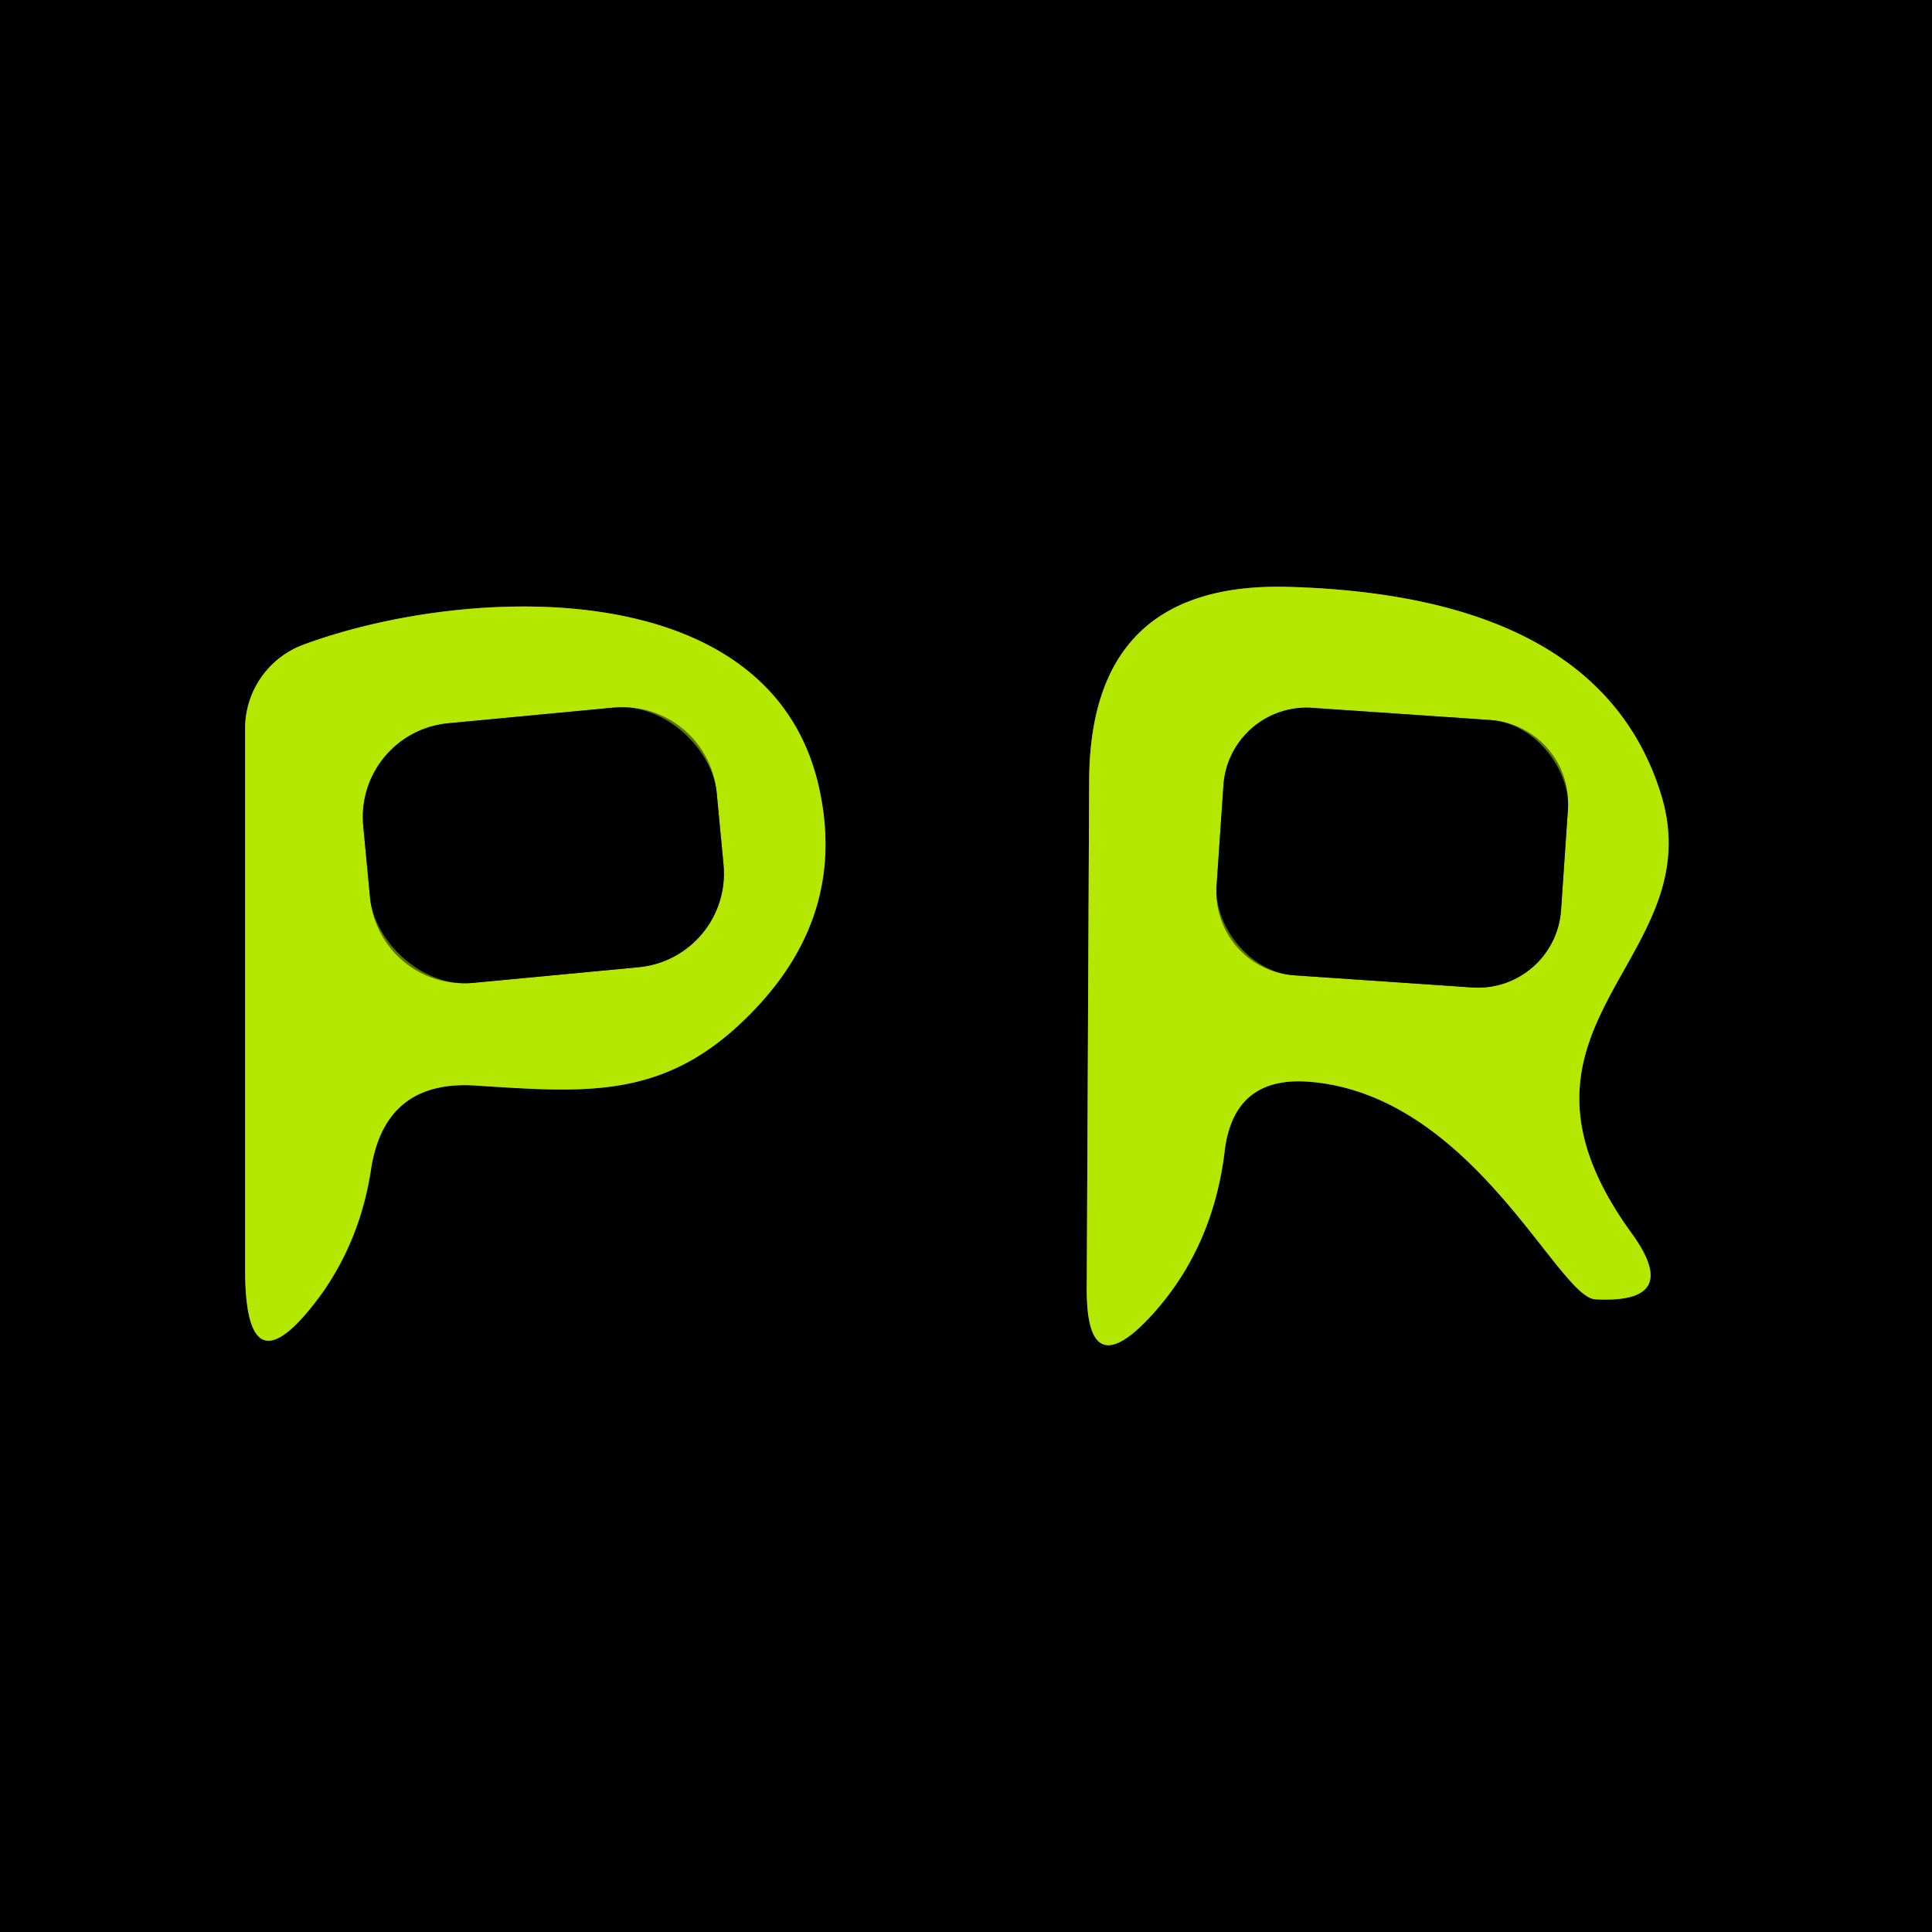
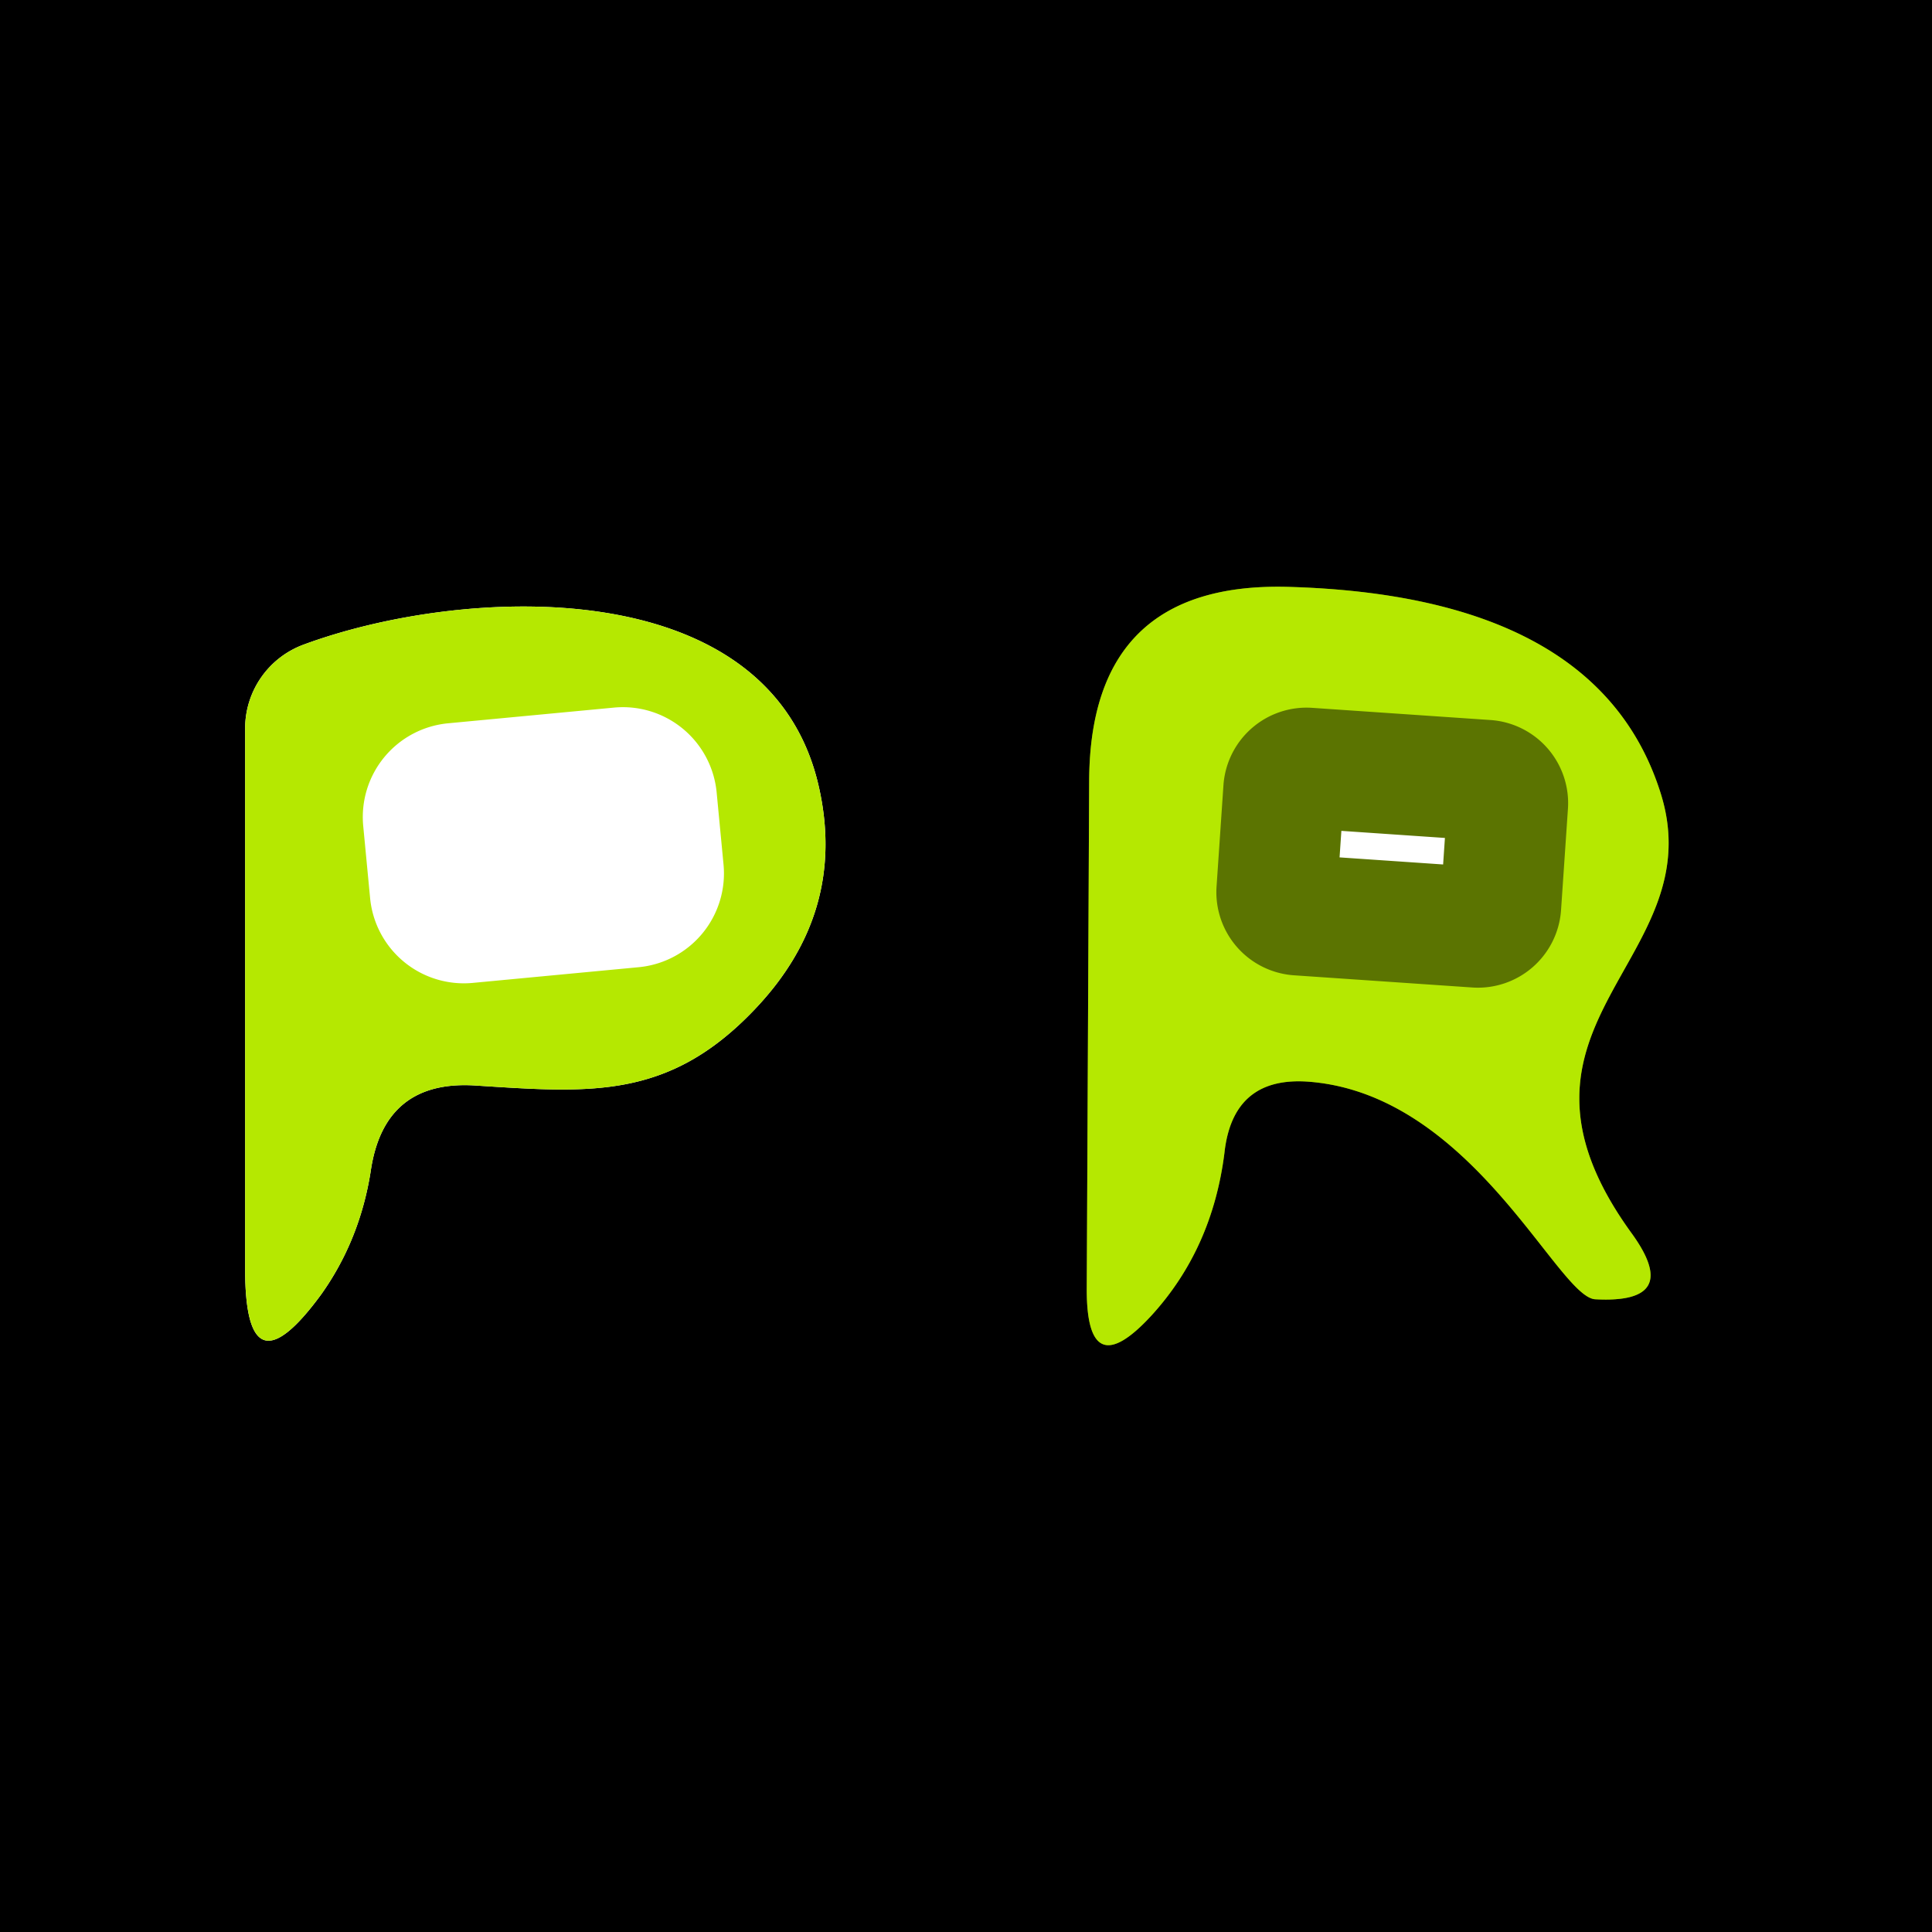
<svg xmlns="http://www.w3.org/2000/svg" version="1.1" viewBox="0.00 0.00 16.00 16.00">
  <g stroke-width="2.00" fill="none" stroke-linecap="butt">
-     <path stroke="#5b7401" vector-effect="non-scaling-stroke" d="   M 3.94 8.99   C 4.88 9.05 5.53 9.11 6.24 8.37   Q 7.02 7.56 6.78 6.51   C 6.37 4.72 3.83 4.85 2.51 5.34   A 0.74 0.74 0.0 0 0 2.03 6.03   L 2.03 10.51   Q 2.03 11.58 2.66 10.72   Q 2.98 10.27 3.07 9.70   Q 3.18 8.94 3.94 8.99" />
-     <path stroke="#5b7401" vector-effect="non-scaling-stroke" d="   M 10.86 8.96   C 12.20 9.08 12.90 10.74 13.21 10.76   Q 13.94 10.80 13.51 10.21   C 12.25 8.47 14.20 7.96 13.75 6.56   Q 13.23 4.93 10.66 4.86   Q 9.03 4.82 9.02 6.46   L 9.00 10.68   Q 9.00 11.48 9.54 10.89   Q 10.04 10.34 10.14 9.55   Q 10.21 8.90 10.86 8.96" />
-     <path stroke="#5b7401" vector-effect="non-scaling-stroke" d="   M 5.935 6.563   A 0.78 0.78 0.0 0 0 5.085 5.86   L 3.711 5.99   A 0.78 0.78 0.0 0 0 3.008 6.84   L 3.065 7.437   A 0.78 0.78 0.0 0 0 3.915 8.14   L 5.289 8.01   A 0.78 0.78 0.0 0 0 5.992 7.16   L 5.935 6.563" />
+     <path stroke="#5b7401" vector-effect="non-scaling-stroke" d="   M 10.86 8.96   C 12.20 9.08 12.90 10.74 13.21 10.76   Q 13.94 10.80 13.51 10.21   C 12.25 8.47 14.20 7.96 13.75 6.56   Q 13.23 4.93 10.66 4.86   Q 9.03 4.82 9.02 6.46   L 9.00 10.68   Q 9.00 11.48 9.54 10.89   Q 10.21 8.90 10.86 8.96" />
    <path stroke="#5b7401" vector-effect="non-scaling-stroke" d="   M 12.985 6.698   A 0.69 0.69 0.0 0 0 12.344 5.963   L 10.867 5.862   A 0.69 0.69 0.0 0 0 10.132 6.504   L 10.075 7.342   A 0.69 0.69 0.0 0 0 10.716 8.077   L 12.193 8.178   A 0.69 0.69 0.0 0 0 12.928 7.536   L 12.985 6.698" />
  </g>
  <path fill="#000000" d="   M 0.00 0.00   L 16.00 0.00   L 16.00 16.00   L 0.00 16.00   L 0.00 0.00   Z   M 3.94 8.99   C 4.88 9.05 5.53 9.11 6.24 8.37   Q 7.02 7.56 6.78 6.51   C 6.37 4.72 3.83 4.85 2.51 5.34   A 0.74 0.74 0.0 0 0 2.03 6.03   L 2.03 10.51   Q 2.03 11.58 2.66 10.72   Q 2.98 10.27 3.07 9.70   Q 3.18 8.94 3.94 8.99   Z   M 10.86 8.96   C 12.20 9.08 12.90 10.74 13.21 10.76   Q 13.94 10.80 13.51 10.21   C 12.25 8.47 14.20 7.96 13.75 6.56   Q 13.23 4.93 10.66 4.86   Q 9.03 4.82 9.02 6.46   L 9.00 10.68   Q 9.00 11.48 9.54 10.89   Q 10.04 10.34 10.14 9.55   Q 10.21 8.90 10.86 8.96   Z" />
  <path fill="#b5e801" d="   M 3.07 9.70   Q 2.98 10.27 2.66 10.72   Q 2.03 11.58 2.03 10.51   L 2.03 6.03   A 0.74 0.74 0.0 0 1 2.51 5.34   C 3.83 4.85 6.37 4.72 6.78 6.51   Q 7.02 7.56 6.24 8.37   C 5.53 9.11 4.88 9.05 3.94 8.99   Q 3.18 8.94 3.07 9.70   Z   M 5.935 6.563   A 0.78 0.78 0.0 0 0 5.085 5.86   L 3.711 5.99   A 0.78 0.78 0.0 0 0 3.008 6.84   L 3.065 7.437   A 0.78 0.78 0.0 0 0 3.915 8.14   L 5.289 8.01   A 0.78 0.78 0.0 0 0 5.992 7.16   L 5.935 6.563   Z" />
  <path fill="#b5e801" d="   M 10.14 9.55   Q 10.04 10.34 9.54 10.89   Q 9.00 11.48 9.00 10.68   L 9.02 6.46   Q 9.03 4.82 10.66 4.86   Q 13.23 4.93 13.75 6.56   C 14.20 7.96 12.25 8.47 13.51 10.21   Q 13.94 10.80 13.21 10.76   C 12.90 10.74 12.20 9.08 10.86 8.96   Q 10.21 8.90 10.14 9.55   Z   M 12.985 6.698   A 0.69 0.69 0.0 0 0 12.344 5.963   L 10.867 5.862   A 0.69 0.69 0.0 0 0 10.132 6.504   L 10.075 7.342   A 0.69 0.69 0.0 0 0 10.716 8.077   L 12.193 8.178   A 0.69 0.69 0.0 0 0 12.928 7.536   L 12.985 6.698   Z" />
-   <rect fill="#000000" x="-1.47" y="-1.08" transform="translate(4.50,7.00) rotate(-5.4)" width="2.94" height="2.16" rx="0.78" />
-   <rect fill="#000000" x="-1.43" y="-1.11" transform="translate(11.53,7.02) rotate(3.9)" width="2.86" height="2.22" rx="0.69" />
</svg>